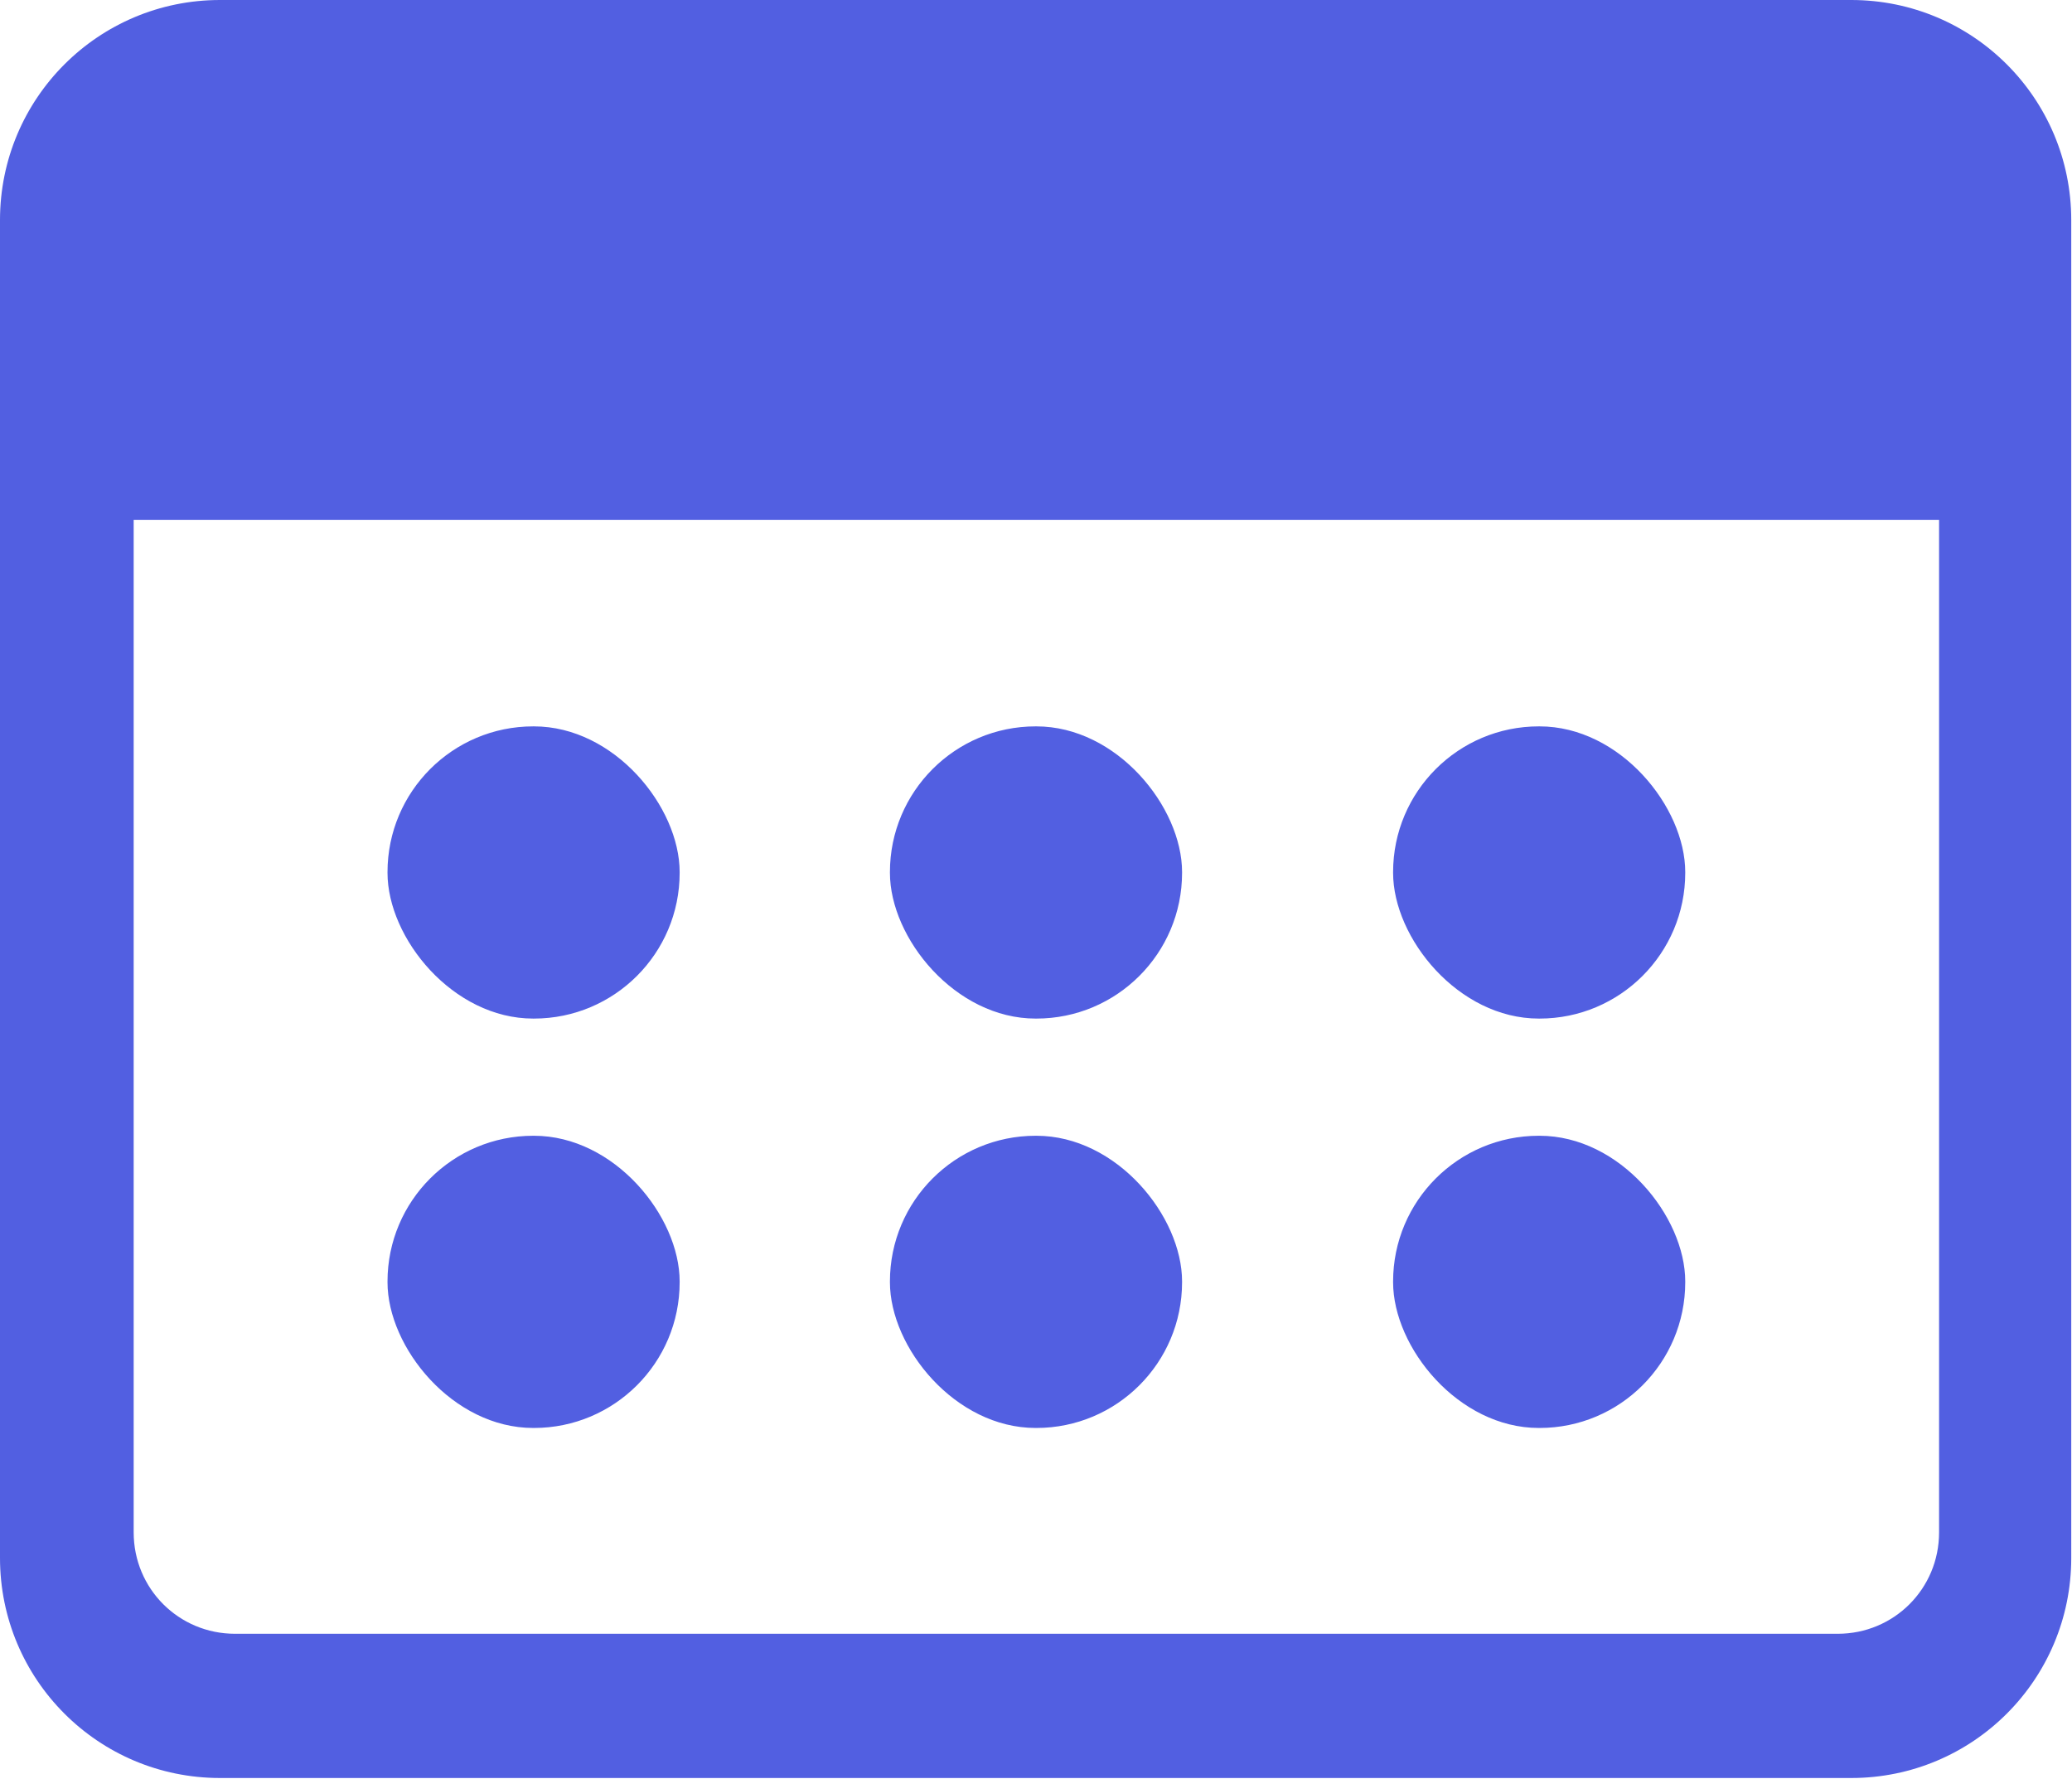
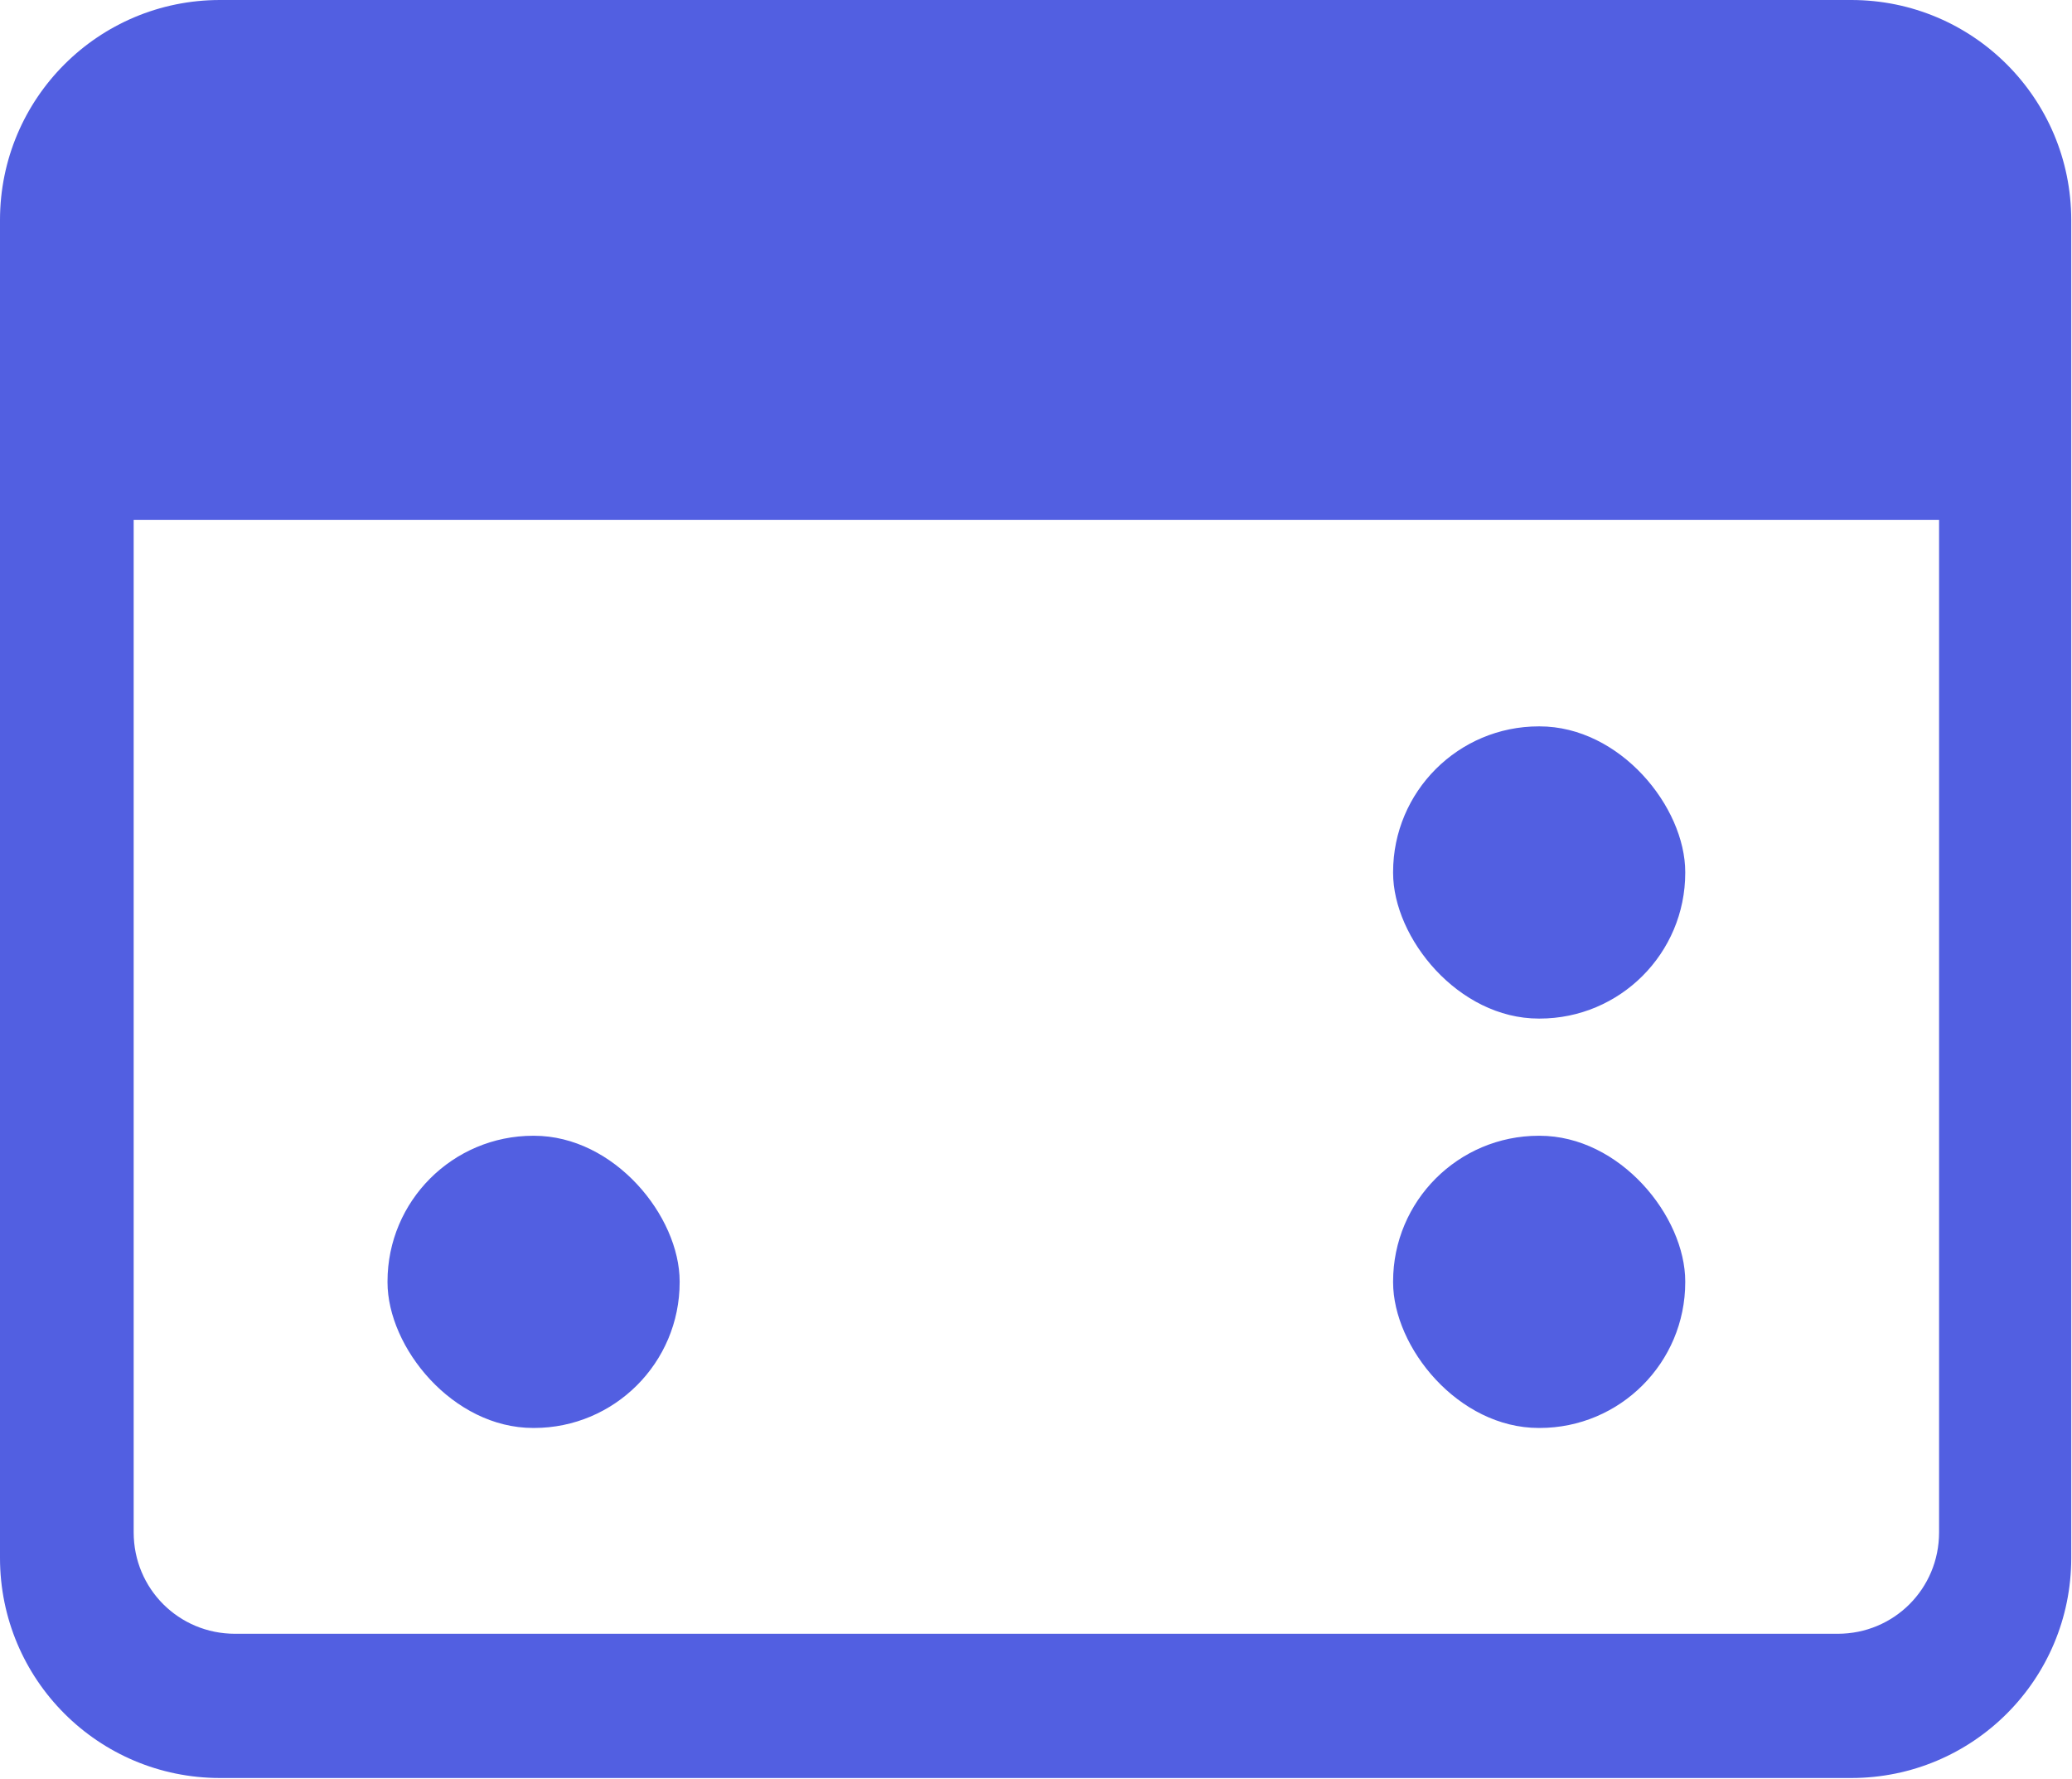
<svg xmlns="http://www.w3.org/2000/svg" id="Layer_1" version="1.1" viewBox="0 0 27.59 23.68">
  <defs>
    <style>
      .st0 {
        fill: #525fe1;
      }
    </style>
  </defs>
-   <path class="st0" d="M24.66,0H2.93C1.31,0,0,1.31,0,2.93v17.81c0,1.62,1.31,2.93,2.93,2.93h21.72c1.62,0,2.93-1.31,2.93-2.93V2.93c0-1.62-1.31-2.93-2.93-2.93ZM25.82,20.4c0,.75-.6,1.35-1.35,1.35H3.13c-.75,0-1.35-.6-1.35-1.35V6.92h24.04v13.48Z" />
+   <path class="st0" d="M24.66,0H2.93C1.31,0,0,1.31,0,2.93v17.81c0,1.62,1.31,2.93,2.93,2.93h21.72c1.62,0,2.93-1.31,2.93-2.93V2.93c0-1.62-1.31-2.93-2.93-2.93M25.82,20.4c0,.75-.6,1.35-1.35,1.35H3.13c-.75,0-1.35-.6-1.35-1.35V6.92h24.04v13.48Z" />
  <g>
    <g>
-       <rect class="st0" x="5.16" y="9.67" width="3.89" height="3.89" rx="1.94" ry="1.94" />
-       <rect class="st0" x="11.85" y="9.67" width="3.89" height="3.89" rx="1.94" ry="1.94" />
      <rect class="st0" x="18.55" y="9.67" width="3.89" height="3.89" rx="1.94" ry="1.94" />
    </g>
    <g>
      <rect class="st0" x="5.16" y="15.12" width="3.89" height="3.89" rx="1.94" ry="1.94" />
-       <rect class="st0" x="11.85" y="15.12" width="3.89" height="3.89" rx="1.94" ry="1.94" />
      <rect class="st0" x="18.55" y="15.12" width="3.89" height="3.89" rx="1.94" ry="1.94" />
    </g>
  </g>
</svg>